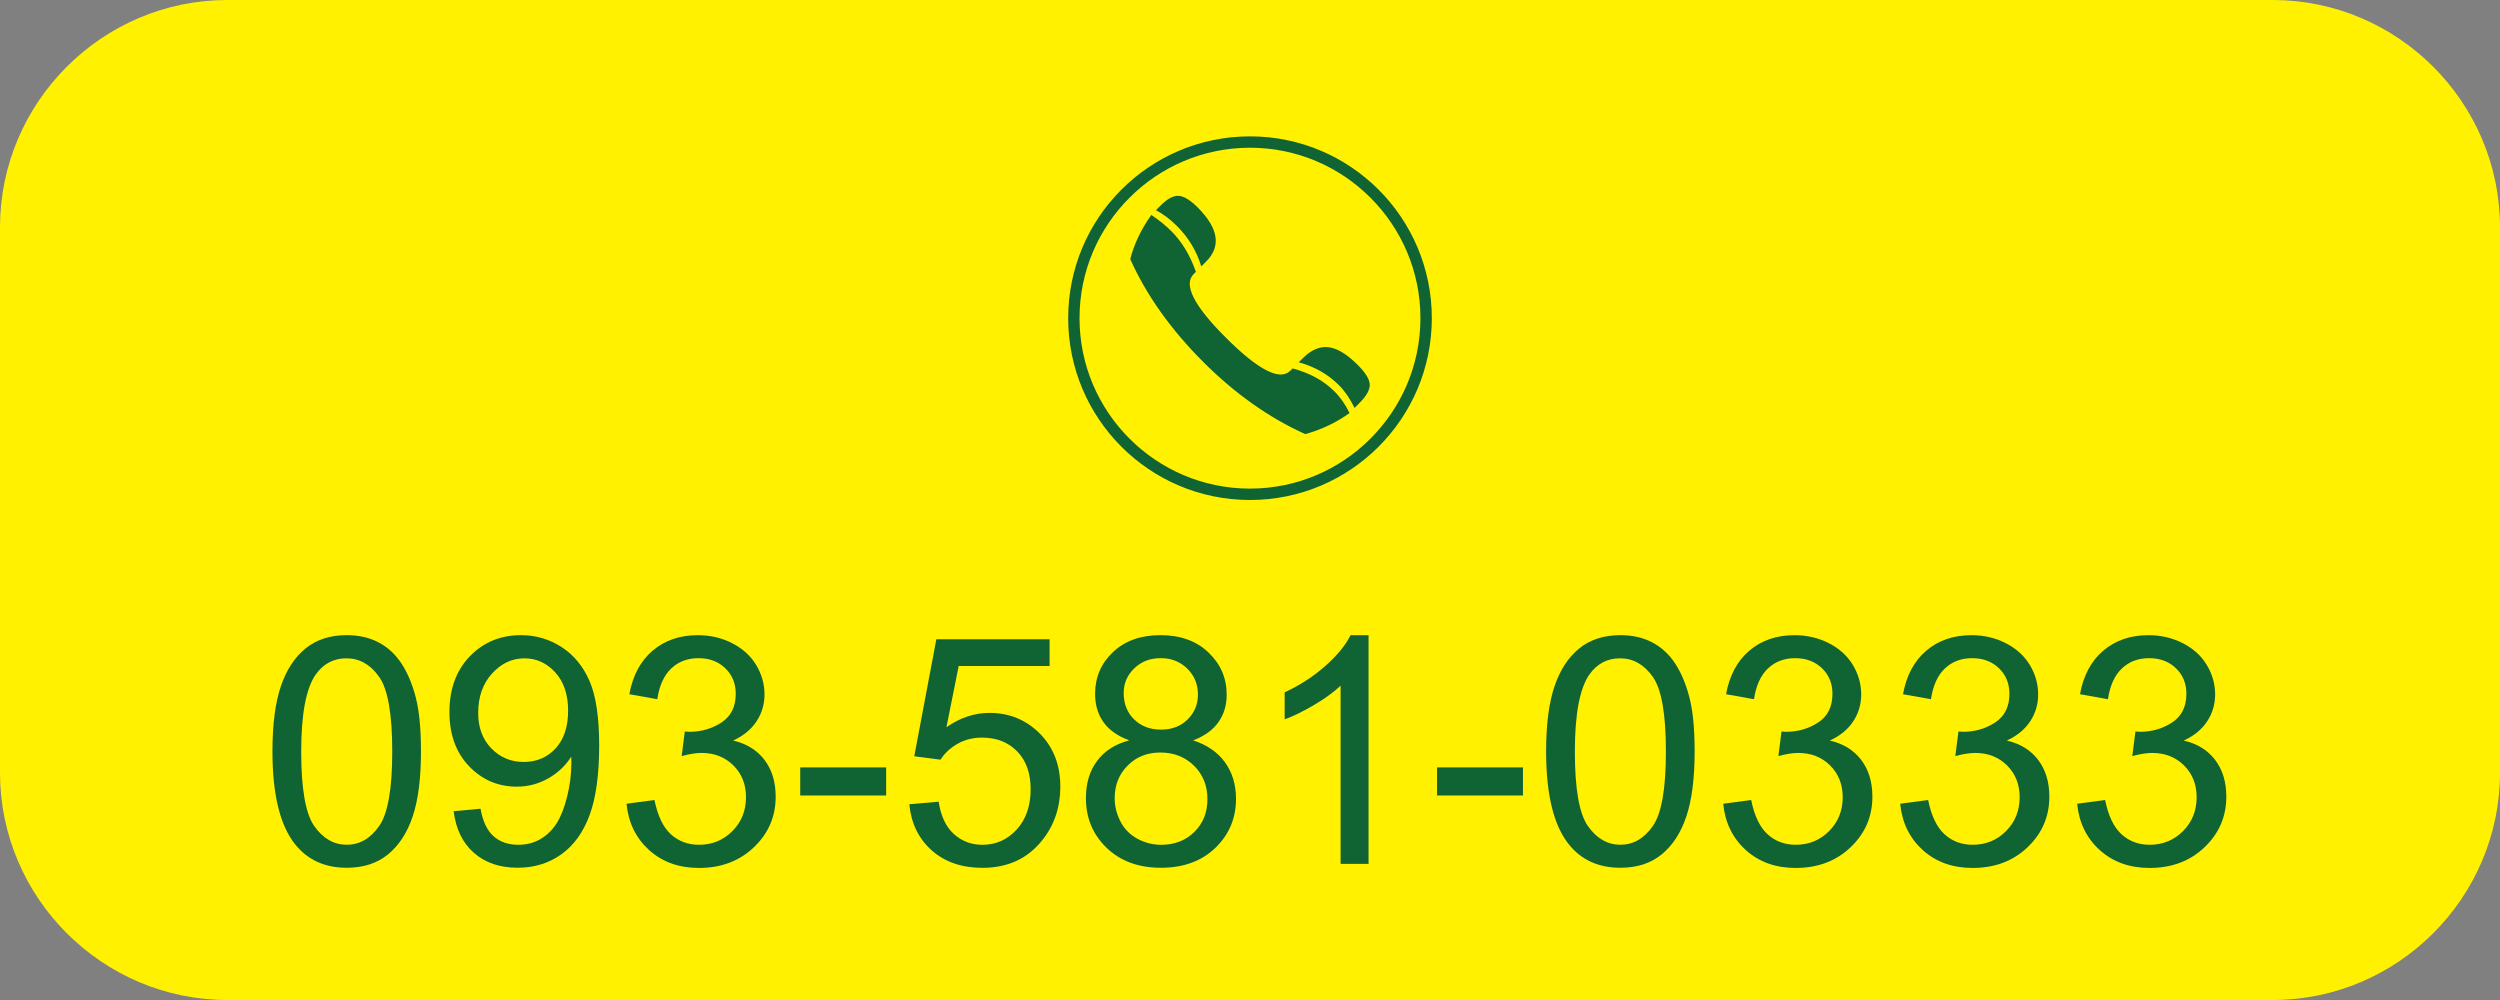
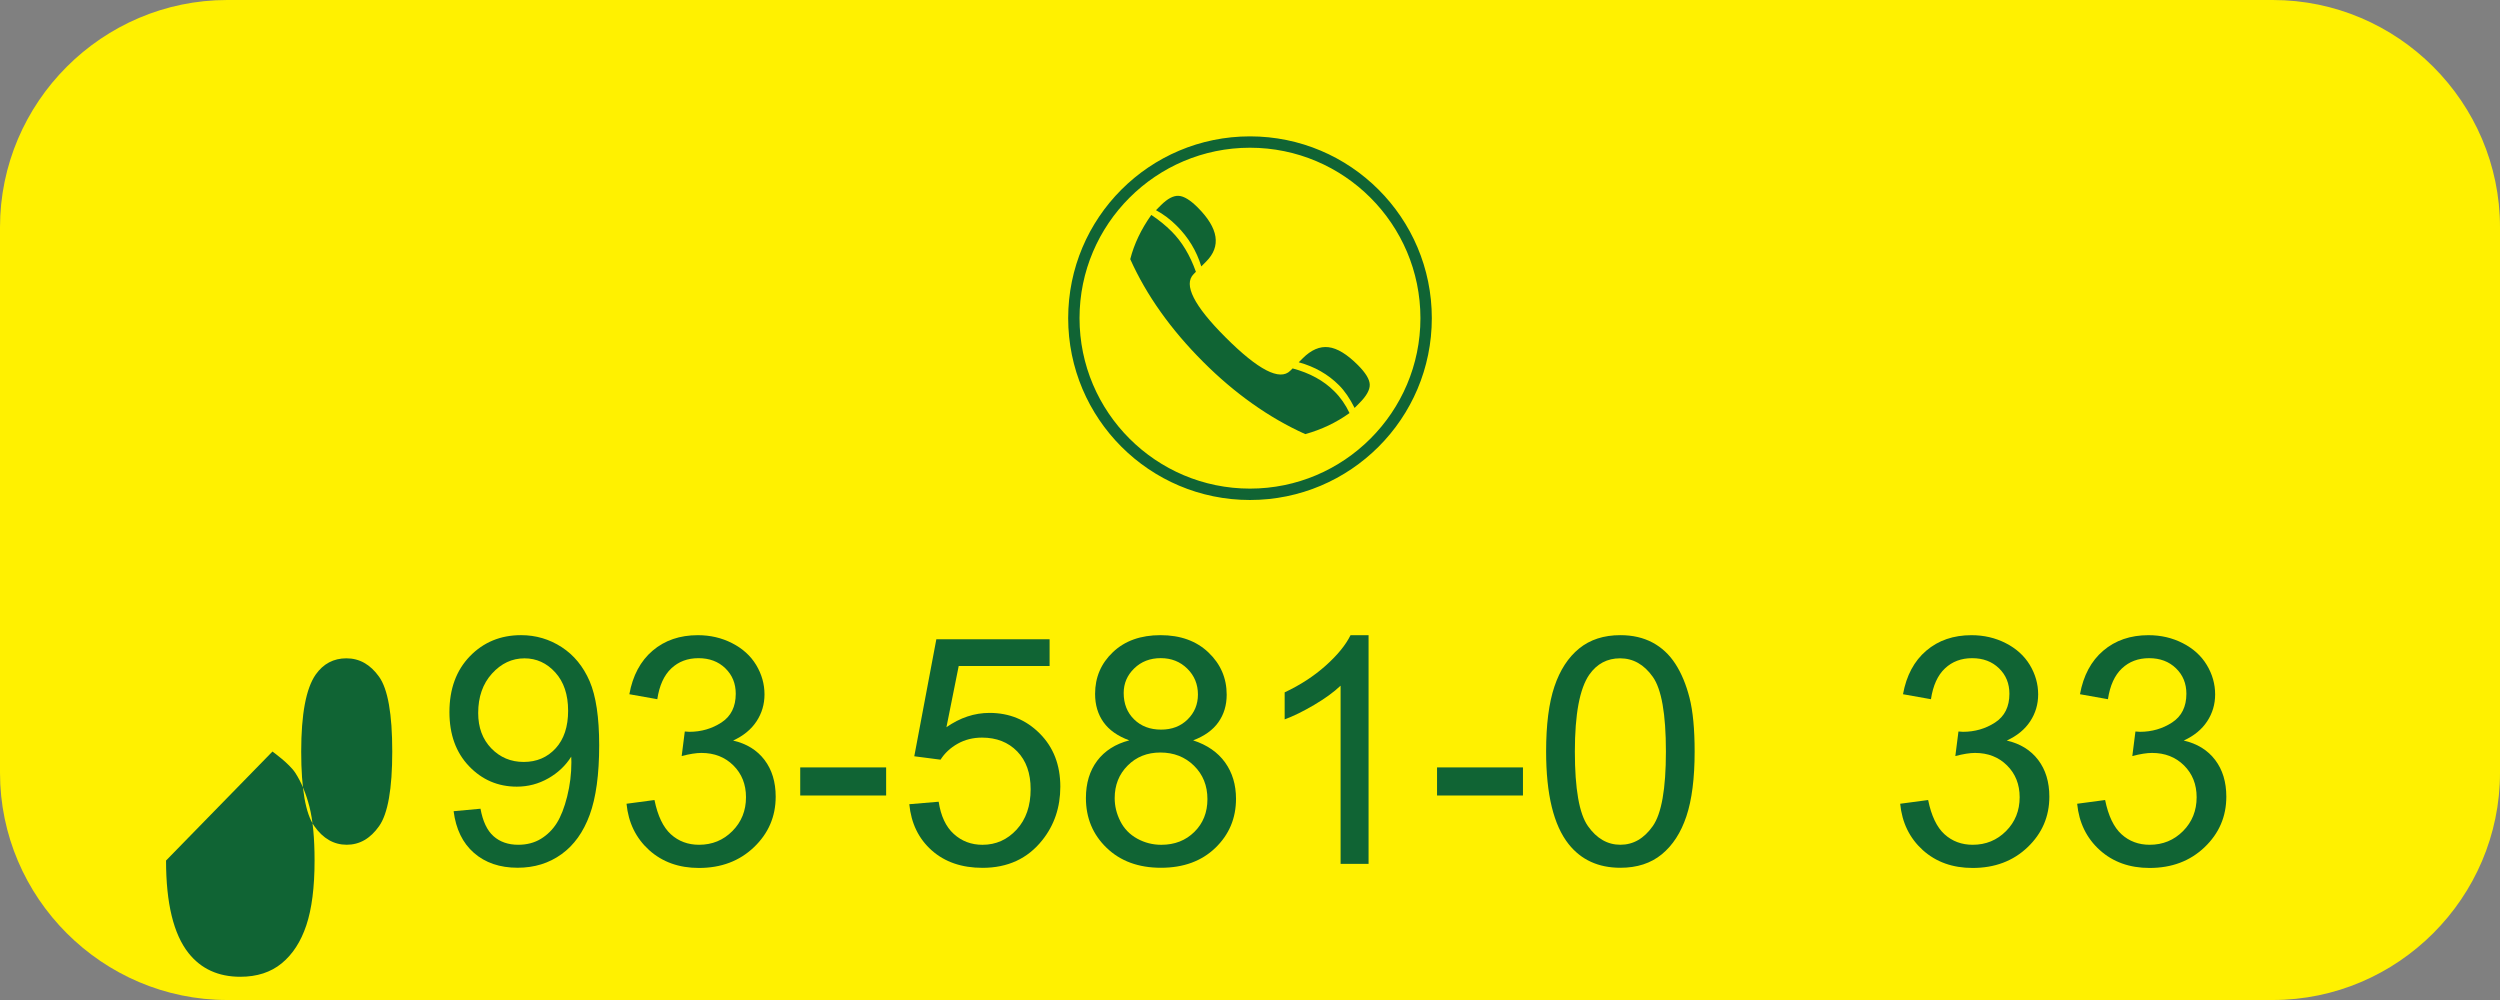
<svg xmlns="http://www.w3.org/2000/svg" id="レイヤー_1" xml:space="preserve" height="44px" viewBox="0 0 110 44" width="110px" version="1.1" y="0px" x="0px" enable-background="new 0 0 110 44">
  <rect x="0" y="0" width="110" height="44" fill="#808080" stroke="none" />
  <path d="m110 34c0 5.5-4.5 10-10 10h-90c-5.5 0-10-4.5-10-10v-24c0-5.5 4.5-10 10-10h90c5.5 0 10 4.5 10 10v24z" fill="#FFF100" />
  <g fill="#106434">
-     <path d="m11.988 33.068c0-1.186 0.122-2.139 0.366-2.861 0.243-0.723 0.605-1.279 1.086-1.672 0.481-0.392 1.086-0.588 1.815-0.588 0.538 0 1.01 0.109 1.415 0.325s0.74 0.528 1.005 0.937 0.472 0.904 0.622 1.49 0.226 1.375 0.226 2.369c0 1.176-0.121 2.125-0.362 2.847s-0.603 1.28-1.084 1.675c-0.48 0.395-1.088 0.592-1.821 0.592-0.966 0-1.725-0.347-2.276-1.039-0.662-0.834-0.992-2.193-0.992-4.075zm1.265 0c0 1.645 0.192 2.74 0.578 3.284 0.385 0.544 0.859 0.817 1.425 0.817s1.04-0.273 1.425-0.82c0.386-0.547 0.578-1.641 0.578-3.281 0-1.65-0.192-2.746-0.578-3.289-0.385-0.542-0.864-0.813-1.438-0.813-0.565 0-1.017 0.238-1.354 0.717-0.424 0.612-0.636 1.74-0.636 3.385z" />
+     <path d="m11.988 33.068s0.74 0.528 1.005 0.937 0.472 0.904 0.622 1.49 0.226 1.375 0.226 2.369c0 1.176-0.121 2.125-0.362 2.847s-0.603 1.28-1.084 1.675c-0.48 0.395-1.088 0.592-1.821 0.592-0.966 0-1.725-0.347-2.276-1.039-0.662-0.834-0.992-2.193-0.992-4.075zm1.265 0c0 1.645 0.192 2.74 0.578 3.284 0.385 0.544 0.859 0.817 1.425 0.817s1.04-0.273 1.425-0.82c0.386-0.547 0.578-1.641 0.578-3.281 0-1.65-0.192-2.746-0.578-3.289-0.385-0.542-0.864-0.813-1.438-0.813-0.565 0-1.017 0.238-1.354 0.717-0.424 0.612-0.636 1.74-0.636 3.385z" />
    <path d="m19.959 35.693l1.183-0.109c0.101 0.556 0.292 0.959 0.574 1.209 0.282 0.251 0.645 0.377 1.087 0.377 0.378 0 0.71-0.087 0.995-0.26 0.284-0.174 0.518-0.404 0.7-0.694s0.335-0.681 0.458-1.173 0.185-0.993 0.185-1.504c0-0.055-0.002-0.137-0.007-0.246-0.246 0.393-0.582 0.711-1.008 0.954-0.427 0.243-0.888 0.366-1.385 0.366-0.829 0-1.531-0.301-2.105-0.902s-0.861-1.395-0.861-2.379c0-1.017 0.3-1.835 0.898-2.455 0.6-0.619 1.351-0.93 2.253-0.93 0.651 0 1.247 0.176 1.788 0.527 0.539 0.351 0.949 0.851 1.23 1.5 0.279 0.649 0.42 1.59 0.42 2.82 0 1.28-0.139 2.3-0.417 3.059s-0.691 1.336-1.241 1.732c-0.549 0.396-1.192 0.596-1.931 0.596-0.784 0-1.424-0.219-1.921-0.653s-0.794-1.047-0.895-1.835zm5.038-4.423c0-0.706-0.188-1.267-0.564-1.682-0.375-0.414-0.828-0.621-1.356-0.621-0.547 0-1.023 0.223-1.429 0.67-0.405 0.446-0.608 1.025-0.608 1.736 0 0.638 0.192 1.156 0.577 1.555 0.386 0.398 0.86 0.598 1.426 0.598 0.569 0 1.038-0.199 1.404-0.598s0.55-0.951 0.55-1.658z" />
    <path d="m27.567 35.365l1.23-0.164c0.142 0.697 0.382 1.199 0.721 1.507 0.34 0.308 0.754 0.462 1.241 0.462 0.579 0 1.067-0.201 1.466-0.602s0.599-0.898 0.599-1.49c0-0.565-0.185-1.031-0.554-1.398s-0.839-0.551-1.408-0.551c-0.232 0-0.521 0.046-0.868 0.137l0.137-1.08c0.082 0.01 0.148 0.014 0.198 0.014 0.524 0 0.996-0.137 1.415-0.41s0.629-0.694 0.629-1.264c0-0.451-0.152-0.825-0.458-1.121-0.306-0.297-0.699-0.445-1.183-0.445-0.479 0-0.877 0.15-1.196 0.451s-0.524 0.752-0.615 1.354l-1.23-0.219c0.15-0.824 0.492-1.463 1.025-1.917s1.196-0.681 1.989-0.681c0.547 0 1.051 0.117 1.511 0.353s0.813 0.555 1.057 0.96c0.243 0.406 0.365 0.837 0.365 1.293 0 0.433-0.116 0.826-0.349 1.182s-0.576 0.639-1.032 0.848c0.593 0.137 1.053 0.421 1.381 0.852s0.492 0.97 0.492 1.617c0 0.875-0.319 1.616-0.957 2.225s-1.444 0.912-2.42 0.912c-0.88 0-1.609-0.262-2.191-0.785-0.581-0.527-0.913-1.206-0.995-2.04z" />
    <path d="m35.21 35.002v-1.236h3.78v1.236h-3.78z" />
    <path d="m40.009 35.385l1.292-0.109c0.096 0.629 0.317 1.102 0.667 1.419 0.348 0.317 0.769 0.476 1.261 0.476 0.593 0 1.094-0.224 1.504-0.67 0.41-0.447 0.615-1.039 0.615-1.777 0-0.702-0.197-1.256-0.591-1.662-0.395-0.405-0.911-0.607-1.549-0.607-0.396 0-0.754 0.09-1.073 0.27s-0.569 0.414-0.752 0.701l-1.155-0.15 0.971-5.148h4.983v1.176h-3.999l-0.54 2.693c0.602-0.419 1.232-0.629 1.894-0.629 0.875 0 1.613 0.304 2.215 0.91 0.602 0.605 0.902 1.385 0.902 2.338 0 0.906-0.265 1.69-0.793 2.352-0.643 0.811-1.52 1.217-2.632 1.217-0.911 0-1.655-0.256-2.231-0.766-0.578-0.514-0.907-1.19-0.989-2.034z" />
    <path d="m49.688 32.576c-0.511-0.188-0.889-0.454-1.135-0.801-0.246-0.346-0.369-0.761-0.369-1.244 0-0.729 0.262-1.342 0.786-1.838 0.524-0.497 1.222-0.746 2.092-0.746 0.875 0 1.579 0.254 2.112 0.763s0.8 1.127 0.8 1.856c0 0.465-0.122 0.869-0.366 1.213-0.243 0.344-0.613 0.609-1.11 0.797 0.615 0.2 1.083 0.523 1.405 0.971 0.32 0.446 0.481 0.979 0.481 1.6 0 0.856-0.303 1.576-0.909 2.16-0.606 0.583-1.403 0.875-2.393 0.875s-1.786-0.293-2.393-0.879-0.909-1.316-0.909-2.191c0-0.651 0.165-1.197 0.495-1.637 0.332-0.44 0.803-0.74 1.413-0.899zm-0.642 2.543c0 0.351 0.083 0.689 0.25 1.018 0.166 0.328 0.413 0.582 0.741 0.763s0.682 0.271 1.06 0.271c0.588 0 1.073-0.189 1.456-0.568 0.383-0.378 0.574-0.858 0.574-1.441 0-0.593-0.197-1.083-0.591-1.471-0.395-0.387-0.888-0.58-1.48-0.58-0.579 0-1.059 0.191-1.439 0.574-0.381 0.381-0.571 0.86-0.571 1.434zm0.396-4.629c0 0.475 0.152 0.861 0.458 1.162s0.702 0.451 1.189 0.451c0.474 0 0.862-0.148 1.165-0.447 0.304-0.299 0.455-0.664 0.455-1.098 0-0.451-0.156-0.83-0.469-1.138-0.312-0.308-0.7-0.462-1.165-0.462-0.47 0-0.859 0.15-1.169 0.451s-0.464 0.662-0.464 1.081z" />
    <path d="m60.216 38.01h-1.23v-7.84c-0.296 0.282-0.685 0.564-1.166 0.848-0.48 0.282-0.912 0.494-1.295 0.635v-1.189c0.688-0.323 1.29-0.715 1.805-1.176 0.515-0.46 0.88-0.906 1.094-1.34h0.793v10.062z" />
    <path d="m63.23 35.002v-1.236h3.78v1.236h-3.78z" />
    <path d="m68.029 33.068c0-1.186 0.122-2.139 0.366-2.861 0.243-0.723 0.605-1.279 1.086-1.672 0.481-0.392 1.086-0.588 1.815-0.588 0.538 0 1.01 0.109 1.415 0.325s0.74 0.528 1.005 0.937 0.472 0.904 0.622 1.49 0.226 1.375 0.226 2.369c0 1.176-0.121 2.125-0.362 2.847s-0.603 1.28-1.084 1.675c-0.48 0.395-1.088 0.592-1.821 0.592-0.966 0-1.725-0.347-2.276-1.039-0.662-0.834-0.992-2.193-0.992-4.075zm1.265 0c0 1.645 0.192 2.74 0.578 3.284 0.385 0.544 0.859 0.817 1.425 0.817s1.04-0.273 1.425-0.82c0.386-0.547 0.578-1.641 0.578-3.281 0-1.65-0.192-2.746-0.578-3.289-0.385-0.542-0.864-0.813-1.438-0.813-0.565 0-1.017 0.238-1.354 0.717-0.424 0.612-0.636 1.74-0.636 3.385z" />
-     <path d="m75.822 35.365l1.23-0.164c0.142 0.697 0.382 1.199 0.722 1.507 0.339 0.308 0.753 0.462 1.24 0.462 0.579 0 1.067-0.201 1.467-0.602 0.398-0.401 0.598-0.898 0.598-1.49 0-0.565-0.185-1.031-0.554-1.398s-0.839-0.551-1.408-0.551c-0.232 0-0.521 0.046-0.868 0.137l0.137-1.08c0.082 0.01 0.148 0.014 0.198 0.014 0.524 0 0.996-0.137 1.415-0.41s0.629-0.694 0.629-1.264c0-0.451-0.152-0.825-0.458-1.121-0.306-0.297-0.699-0.445-1.183-0.445-0.479 0-0.877 0.15-1.196 0.451s-0.524 0.752-0.615 1.354l-1.23-0.219c0.15-0.824 0.492-1.463 1.025-1.917s1.196-0.681 1.989-0.681c0.547 0 1.051 0.117 1.511 0.353s0.813 0.555 1.056 0.96c0.244 0.406 0.366 0.837 0.366 1.293 0 0.433-0.116 0.826-0.349 1.182s-0.576 0.639-1.032 0.848c0.593 0.137 1.053 0.421 1.381 0.852s0.492 0.97 0.492 1.617c0 0.875-0.319 1.616-0.957 2.225s-1.444 0.912-2.42 0.912c-0.88 0-1.61-0.262-2.19-0.785-0.583-0.527-0.914-1.206-0.996-2.04z" />
    <path d="m83.608 35.365l1.23-0.164c0.142 0.697 0.382 1.199 0.721 1.507 0.34 0.308 0.754 0.462 1.241 0.462 0.579 0 1.067-0.201 1.466-0.602s0.599-0.898 0.599-1.49c0-0.565-0.185-1.031-0.554-1.398s-0.839-0.551-1.408-0.551c-0.232 0-0.521 0.046-0.868 0.137l0.137-1.08c0.082 0.01 0.148 0.014 0.198 0.014 0.524 0 0.996-0.137 1.415-0.41s0.629-0.694 0.629-1.264c0-0.451-0.152-0.825-0.458-1.121-0.306-0.297-0.699-0.445-1.183-0.445-0.479 0-0.877 0.15-1.196 0.451s-0.524 0.752-0.615 1.354l-1.23-0.219c0.15-0.824 0.492-1.463 1.025-1.917s1.196-0.681 1.989-0.681c0.547 0 1.051 0.117 1.511 0.353s0.813 0.555 1.057 0.96c0.243 0.406 0.365 0.837 0.365 1.293 0 0.433-0.116 0.826-0.349 1.182s-0.576 0.639-1.032 0.848c0.593 0.137 1.053 0.421 1.381 0.852s0.492 0.97 0.492 1.617c0 0.875-0.319 1.616-0.957 2.225s-1.444 0.912-2.42 0.912c-0.88 0-1.609-0.262-2.191-0.785-0.581-0.527-0.913-1.206-0.995-2.04z" />
    <path d="m91.395 35.365l1.23-0.164c0.142 0.697 0.382 1.199 0.722 1.507 0.339 0.308 0.753 0.462 1.24 0.462 0.579 0 1.067-0.201 1.467-0.602 0.398-0.401 0.598-0.898 0.598-1.49 0-0.565-0.185-1.031-0.554-1.398s-0.839-0.551-1.408-0.551c-0.232 0-0.521 0.046-0.868 0.137l0.137-1.08c0.082 0.01 0.148 0.014 0.198 0.014 0.524 0 0.996-0.137 1.415-0.41s0.629-0.694 0.629-1.264c0-0.451-0.152-0.825-0.458-1.121-0.306-0.297-0.699-0.445-1.183-0.445-0.479 0-0.877 0.15-1.196 0.451s-0.524 0.752-0.615 1.354l-1.23-0.219c0.15-0.824 0.492-1.463 1.025-1.917s1.196-0.681 1.989-0.681c0.547 0 1.051 0.117 1.511 0.353s0.813 0.555 1.056 0.96c0.244 0.406 0.366 0.837 0.366 1.293 0 0.433-0.116 0.826-0.349 1.182s-0.576 0.639-1.032 0.848c0.593 0.137 1.053 0.421 1.381 0.852s0.492 0.97 0.492 1.617c0 0.875-0.319 1.616-0.957 2.225s-1.444 0.912-2.42 0.912c-0.88 0-1.61-0.262-2.19-0.785-0.583-0.527-0.914-1.206-0.996-2.04z" />
  </g>
  <path d="m57.144 15.94l0.175-0.174c0.372-0.372 0.751-0.536 1.135-0.489 0.384 0.045 0.815 0.307 1.294 0.787 0.34 0.34 0.514 0.626 0.521 0.857 0.008 0.232-0.146 0.508-0.467 0.826l-0.2 0.202c-0.211-0.421-0.437-0.751-0.686-0.999-0.481-0.482-1.072-0.818-1.772-1.01zm-6.282-6.692l0.226-0.226c0.286-0.283 0.542-0.418 0.772-0.405 0.23 0.012 0.512 0.184 0.84 0.512 0.916 0.917 1.039 1.71 0.37 2.38l-0.213 0.213c-0.209-0.681-0.566-1.273-1.073-1.779-0.287-0.288-0.594-0.52-0.922-0.695zm-1.131 2.155c0.17-0.667 0.479-1.314 0.926-1.946 0.333 0.22 0.63 0.462 0.891 0.723 0.454 0.452 0.811 1.045 1.072 1.779l-0.1 0.101c-0.46 0.459 0.009 1.389 1.403 2.782 1.439 1.439 2.391 1.93 2.849 1.47l0.103-0.102c0.756 0.203 1.368 0.537 1.834 1.006 0.275 0.271 0.496 0.592 0.67 0.958-0.585 0.421-1.234 0.728-1.947 0.927-0.809-0.365-1.586-0.814-2.332-1.344-0.747-0.53-1.468-1.141-2.157-1.832-0.712-0.711-1.335-1.443-1.869-2.194-0.537-0.752-0.983-1.528-1.343-2.328z" fill="#106434" />
  <path d="m54.999 6.5c4.137 0 7.5 3.364 7.5 7.5 0 4.135-3.363 7.499-7.5 7.499-4.135 0-7.5-3.363-7.5-7.499s3.365-7.5 7.5-7.5m0-0.5c-4.418 0-7.999 3.582-7.999 8s3.581 8 7.999 8c4.42 0 8.001-3.582 8.001-8s-3.583-8-8.001-8z" fill="#106434" />
</svg>